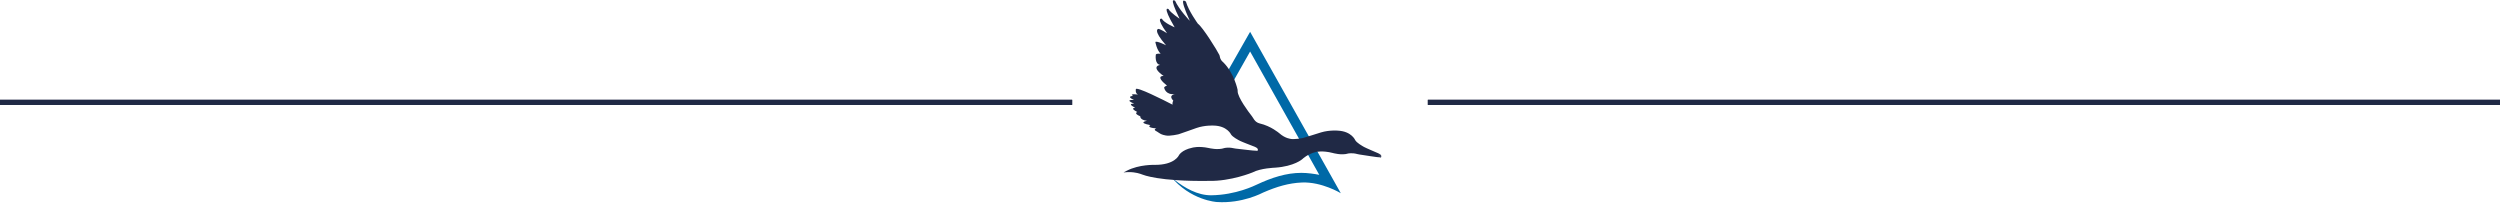
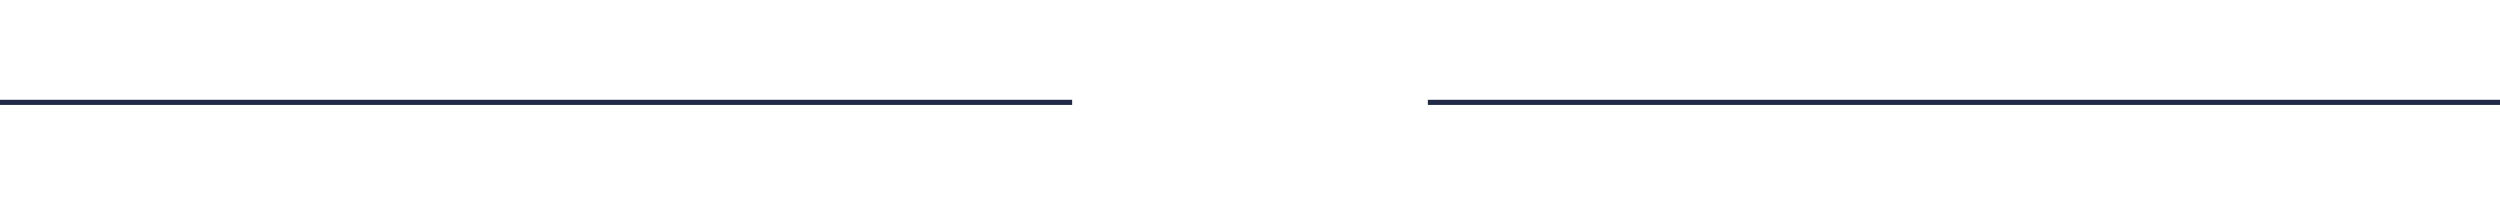
<svg xmlns="http://www.w3.org/2000/svg" width="977" height="81" viewBox="0 0 977 81" fill="none">
  <mask id="mask0_142_667" style="mask-type:luminance" maskUnits="userSpaceOnUse" x="439" y="0" width="101" height="81">
-     <path d="M539.883 0H439V81H539.883V0Z" fill="white" />
-   </mask>
+     </mask>
  <g mask="url(#mask0_142_667)">
    <path d="M459.295 70.513C462.836 73.311 467.974 76.389 473.408 76.314C483.026 76.183 490.388 72.492 491.132 72.151C496.978 69.403 502.693 67.555 508.579 67.555C511.095 67.555 513.732 67.967 515.57 68.319L488.545 20.129L474.397 45.156L470.786 43.639L488.545 12.43L523.983 75.51C523.983 75.51 516.595 70.996 508.78 71.322C503.652 71.538 498.931 72.939 493.683 75.229C493.256 75.415 485.512 79.619 475.542 78.946C475.542 78.946 465.171 78.373 457.417 68.796" fill="#0069A7" />
-     <path d="M538.618 59.901C538.618 59.901 535.906 58.726 535.559 58.575C535.559 58.575 532.887 57.435 532.39 57.043C532.39 57.043 530.245 55.823 529.633 54.798C529.633 54.798 528.252 51.348 522.918 51.057C522.918 51.057 519.578 50.745 516.253 51.745C516.253 51.745 509.679 53.824 509.217 53.925C509.217 53.925 505.626 54.663 504.059 54.216C504.059 54.216 503.512 54.095 503.095 53.955C502.331 53.688 501.186 53.171 499.891 52.021C499.891 52.021 496.691 49.249 492.282 48.239C491.292 47.968 490.549 47.627 489.314 45.512C489.314 45.512 489.133 45.246 488.922 44.985C488.148 44.036 483.593 37.984 483.673 35.578C483.673 35.538 483.694 35.302 483.663 35.121C483.663 35.121 482.338 28.522 477.983 24.283C477.983 24.283 477.878 24.182 477.817 24.137C477.551 23.926 476.818 23.233 476.632 21.797C476.632 21.797 476.637 21.691 476.527 21.475C475.668 19.697 470.013 10.587 468.139 9.271C468.139 9.271 464.473 4.224 463.464 0.658C463.464 0.658 460.084 -2.672 464.98 8.151C464.98 8.151 460.732 3.726 459.175 0.211C459.175 0.211 456.432 -1.899 460.988 7.312C460.988 7.312 457.512 5.052 456.658 3.556C456.658 3.556 453.871 1.783 459.054 10.677C459.054 10.677 454.845 8.915 454.047 7.322C454.047 7.322 451.395 6.489 456.086 12.998C456.086 12.998 453.419 11.275 452.666 11.295C452.666 11.295 450.325 11.601 455.699 17.704C455.699 17.704 452.008 15.82 451.516 16.423C451.516 16.423 452.013 19.426 453.565 21.003C453.565 21.003 451.922 20.787 451.696 21.35C451.696 21.35 451.134 25.011 453.384 25.373C453.384 25.373 449.376 25.865 454.735 29.687C454.735 29.687 451.119 29.471 456.066 33.469C456.066 33.469 454.73 33.83 454.986 34.403C454.986 34.403 455.533 37.281 459.285 36.738C459.285 36.738 456.357 37.085 458.522 39.335C458.522 39.335 458.065 40.053 458.23 40.902C454.655 39.059 444.017 33.68 443.897 34.865C443.897 34.865 443.535 36.392 444.725 36.964C444.725 36.964 441.109 36.442 442.792 37.512C442.792 37.512 439.879 37.552 443.184 39.094C443.184 39.094 439.055 38.752 443.254 40.535C443.254 40.535 440.08 40.314 443.651 42.107C443.651 42.107 441.28 42.157 444.464 43.775C444.464 43.775 442.812 44.272 445.639 45.457C445.639 45.457 445.328 46.828 448.236 47.22C448.236 47.22 444.334 47.893 449.572 48.897C449.572 48.897 447.638 49.856 451.932 50.188C451.932 50.188 450.747 50.449 451.571 51.087C452.641 51.614 453.354 52.413 454.539 52.704C454.966 52.805 455.513 52.93 455.513 52.93C457.1 53.317 460.656 52.448 460.656 52.448C461.118 52.328 467.612 50.007 467.612 50.007C470.897 48.882 474.252 49.073 474.252 49.073C479.59 49.163 481.097 52.559 481.097 52.559C481.75 53.563 483.94 54.703 483.94 54.703C484.457 55.075 487.164 56.119 487.164 56.119C487.521 56.255 490.273 57.325 490.273 57.325C492.206 58.108 491.463 58.867 491.327 58.987C491.307 59.007 491.282 59.017 491.247 59.017C491.207 59.012 491.192 59.002 491.172 58.957C491.172 58.957 491.172 58.942 491.162 58.937C491.157 58.927 491.147 58.927 491.147 58.927C490.946 58.846 490.71 58.887 490.71 58.887C490.202 58.947 484.899 58.294 482.86 58.063C482.353 58.008 482.036 57.922 482.036 57.922C480.062 57.46 478.521 57.852 478.521 57.852C475.949 58.751 472.479 57.867 472.479 57.867C468.37 56.973 465.93 57.727 465.93 57.727C461.736 58.62 460.711 60.69 460.711 60.69C460.711 60.69 459.109 64.517 451.139 64.431C451.139 64.431 445.187 64.24 440.431 66.681C440.431 66.681 439.934 66.978 439.02 67.409C442.139 66.983 444.514 67.56 445.589 67.922C445.785 67.972 446.403 68.213 446.574 68.268C446.574 68.268 452.862 70.96 472.273 70.694C481.067 70.905 489.499 67.379 489.499 67.379C492.643 65.707 498.309 65.526 498.309 65.526C505.887 65.009 508.971 62.166 508.971 62.166C508.971 62.166 510.965 60.152 514.295 59.399C514.295 59.399 516.761 58.731 520.834 59.781C520.834 59.781 524.269 60.795 526.87 59.992C526.87 59.992 528.422 59.66 530.381 60.192C530.381 60.192 530.692 60.288 531.195 60.363C533.224 60.67 538.502 61.518 539.014 61.478C539.014 61.478 539.25 61.448 539.446 61.533C539.446 61.533 539.456 61.538 539.461 61.543C539.466 61.553 539.466 61.563 539.466 61.563C539.482 61.614 539.497 61.624 539.537 61.629C539.577 61.634 539.602 61.629 539.622 61.604C539.763 61.483 540.536 60.755 538.633 59.901" fill="#202945" />
  </g>
  <line y1="40" x2="419" y2="40" stroke="#202945" stroke-width="2" />
-   <line y1="40" x2="419" y2="40" stroke="#202945" stroke-width="2" />
-   <line x1="558" y1="40" x2="977" y2="40" stroke="#202945" stroke-width="2" />
  <line x1="558" y1="40" x2="977" y2="40" stroke="#202945" stroke-width="2" />
</svg>